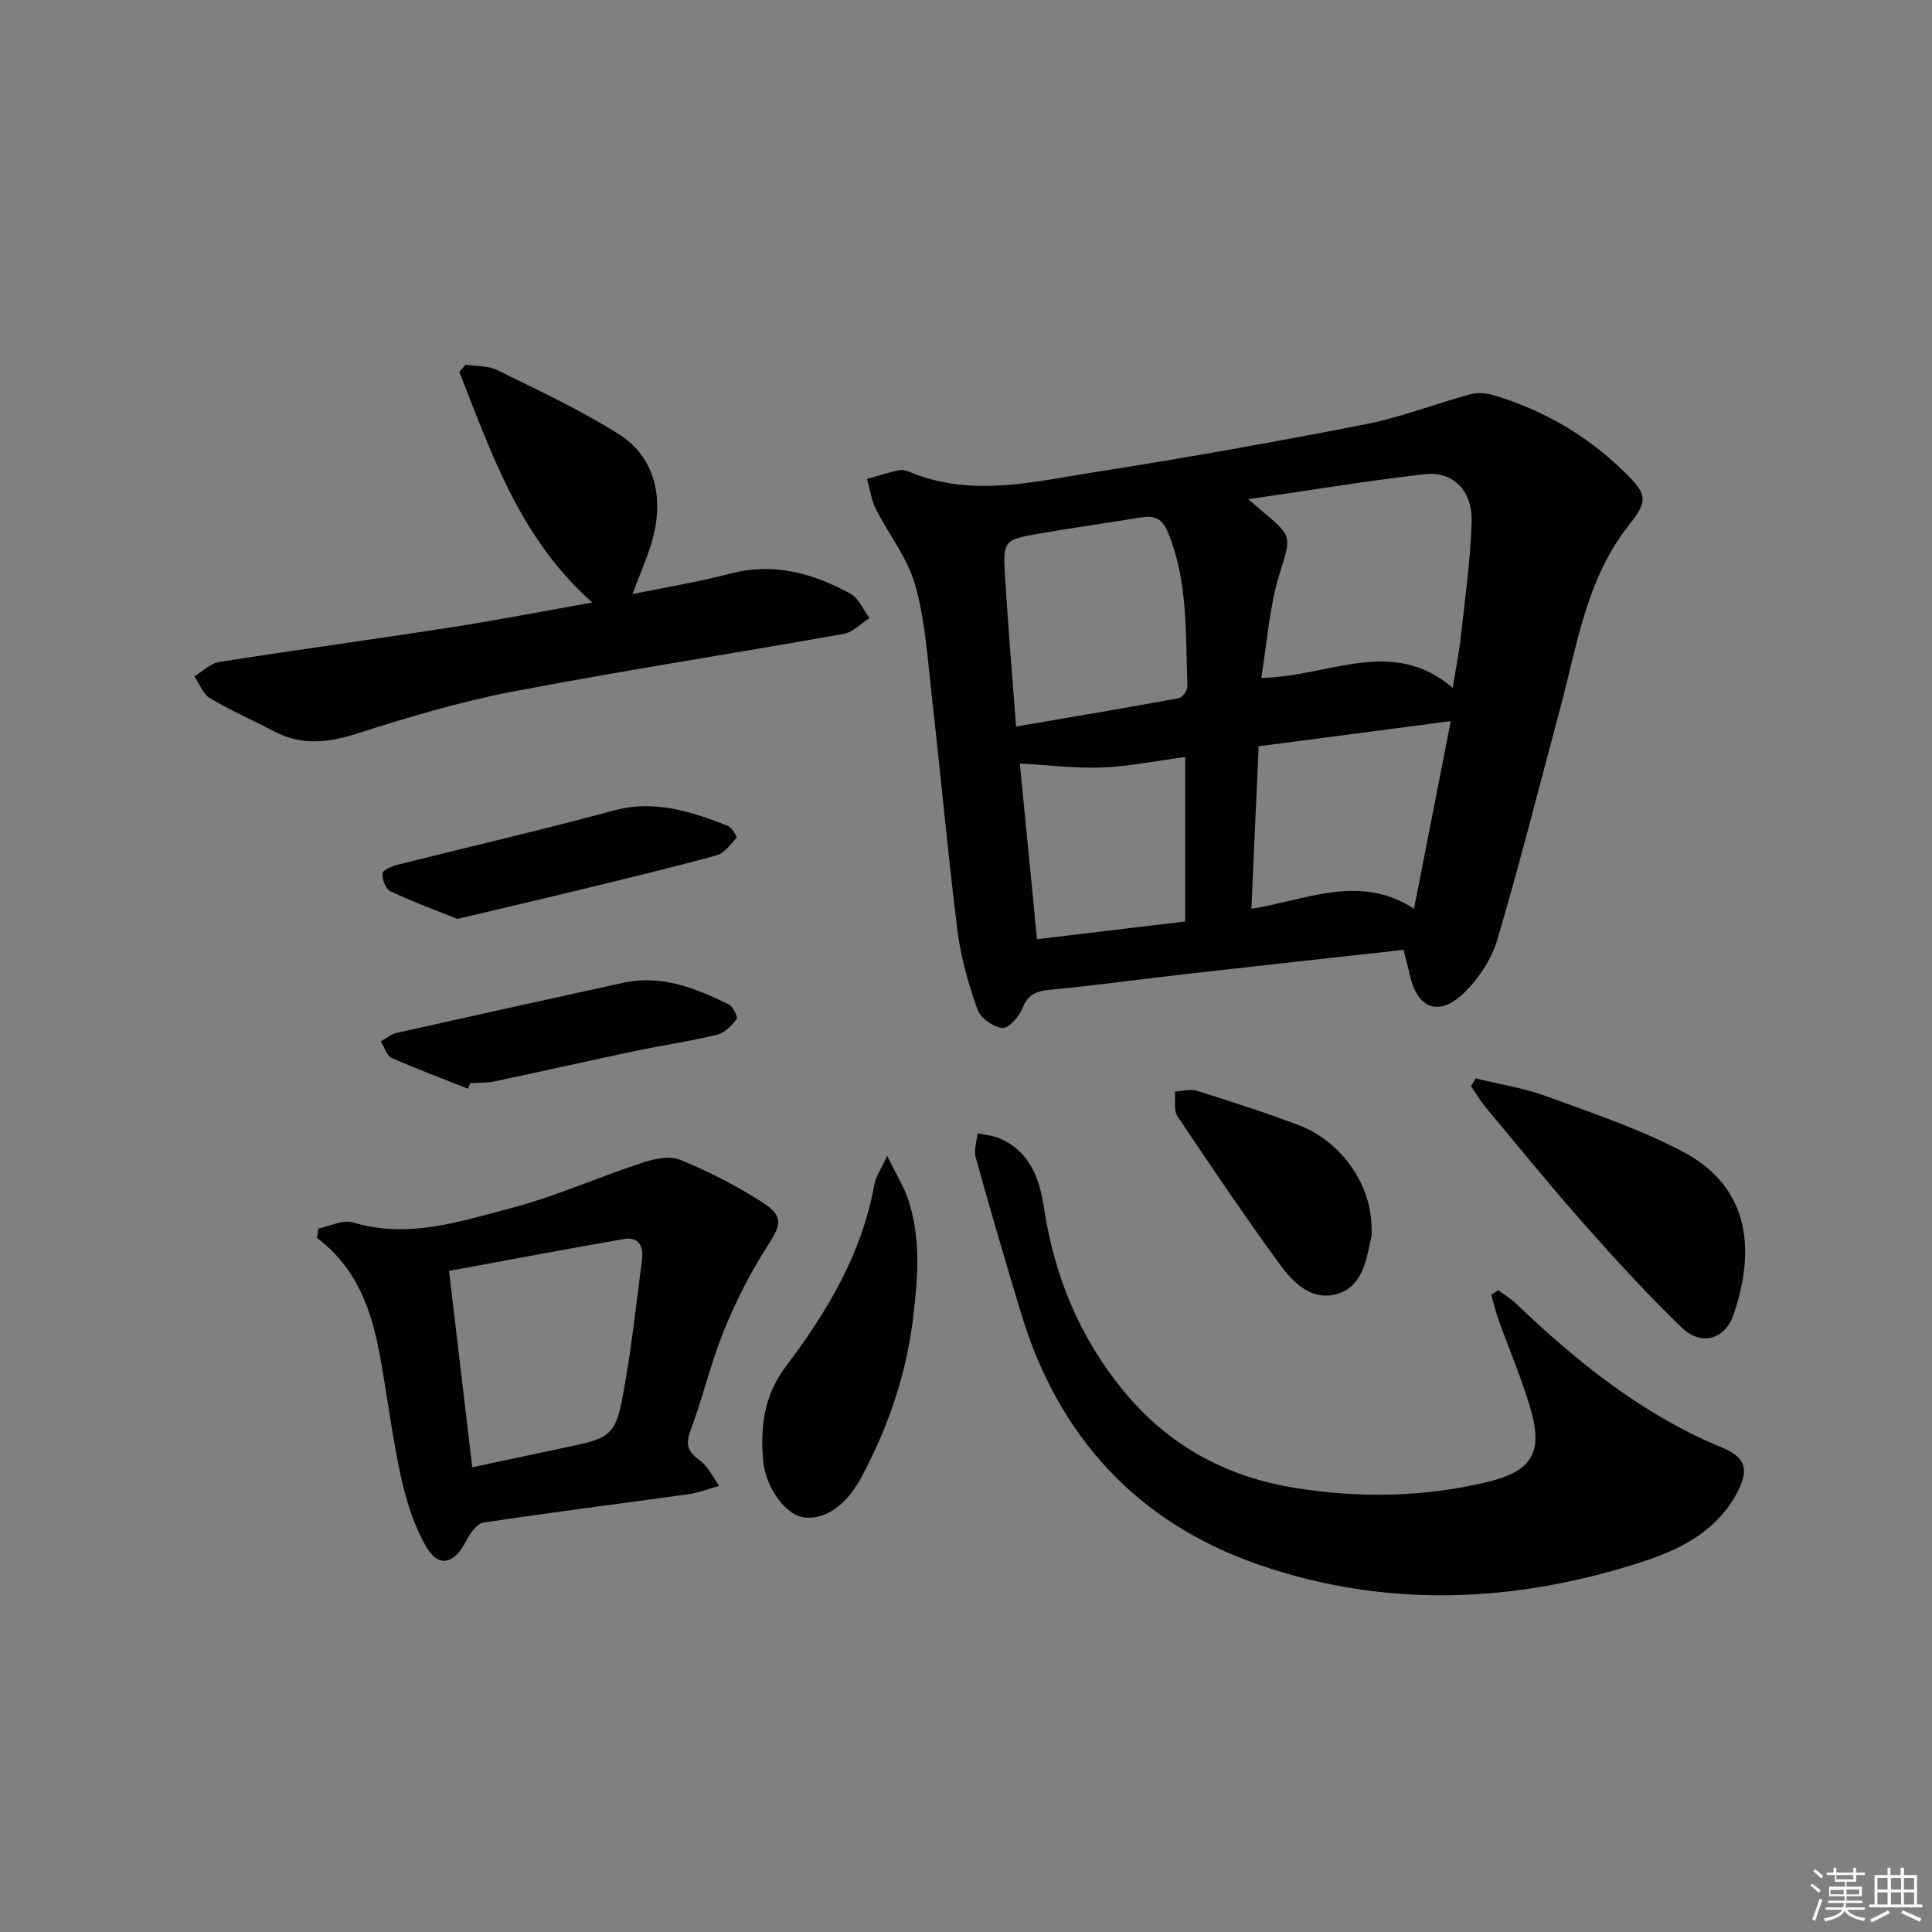
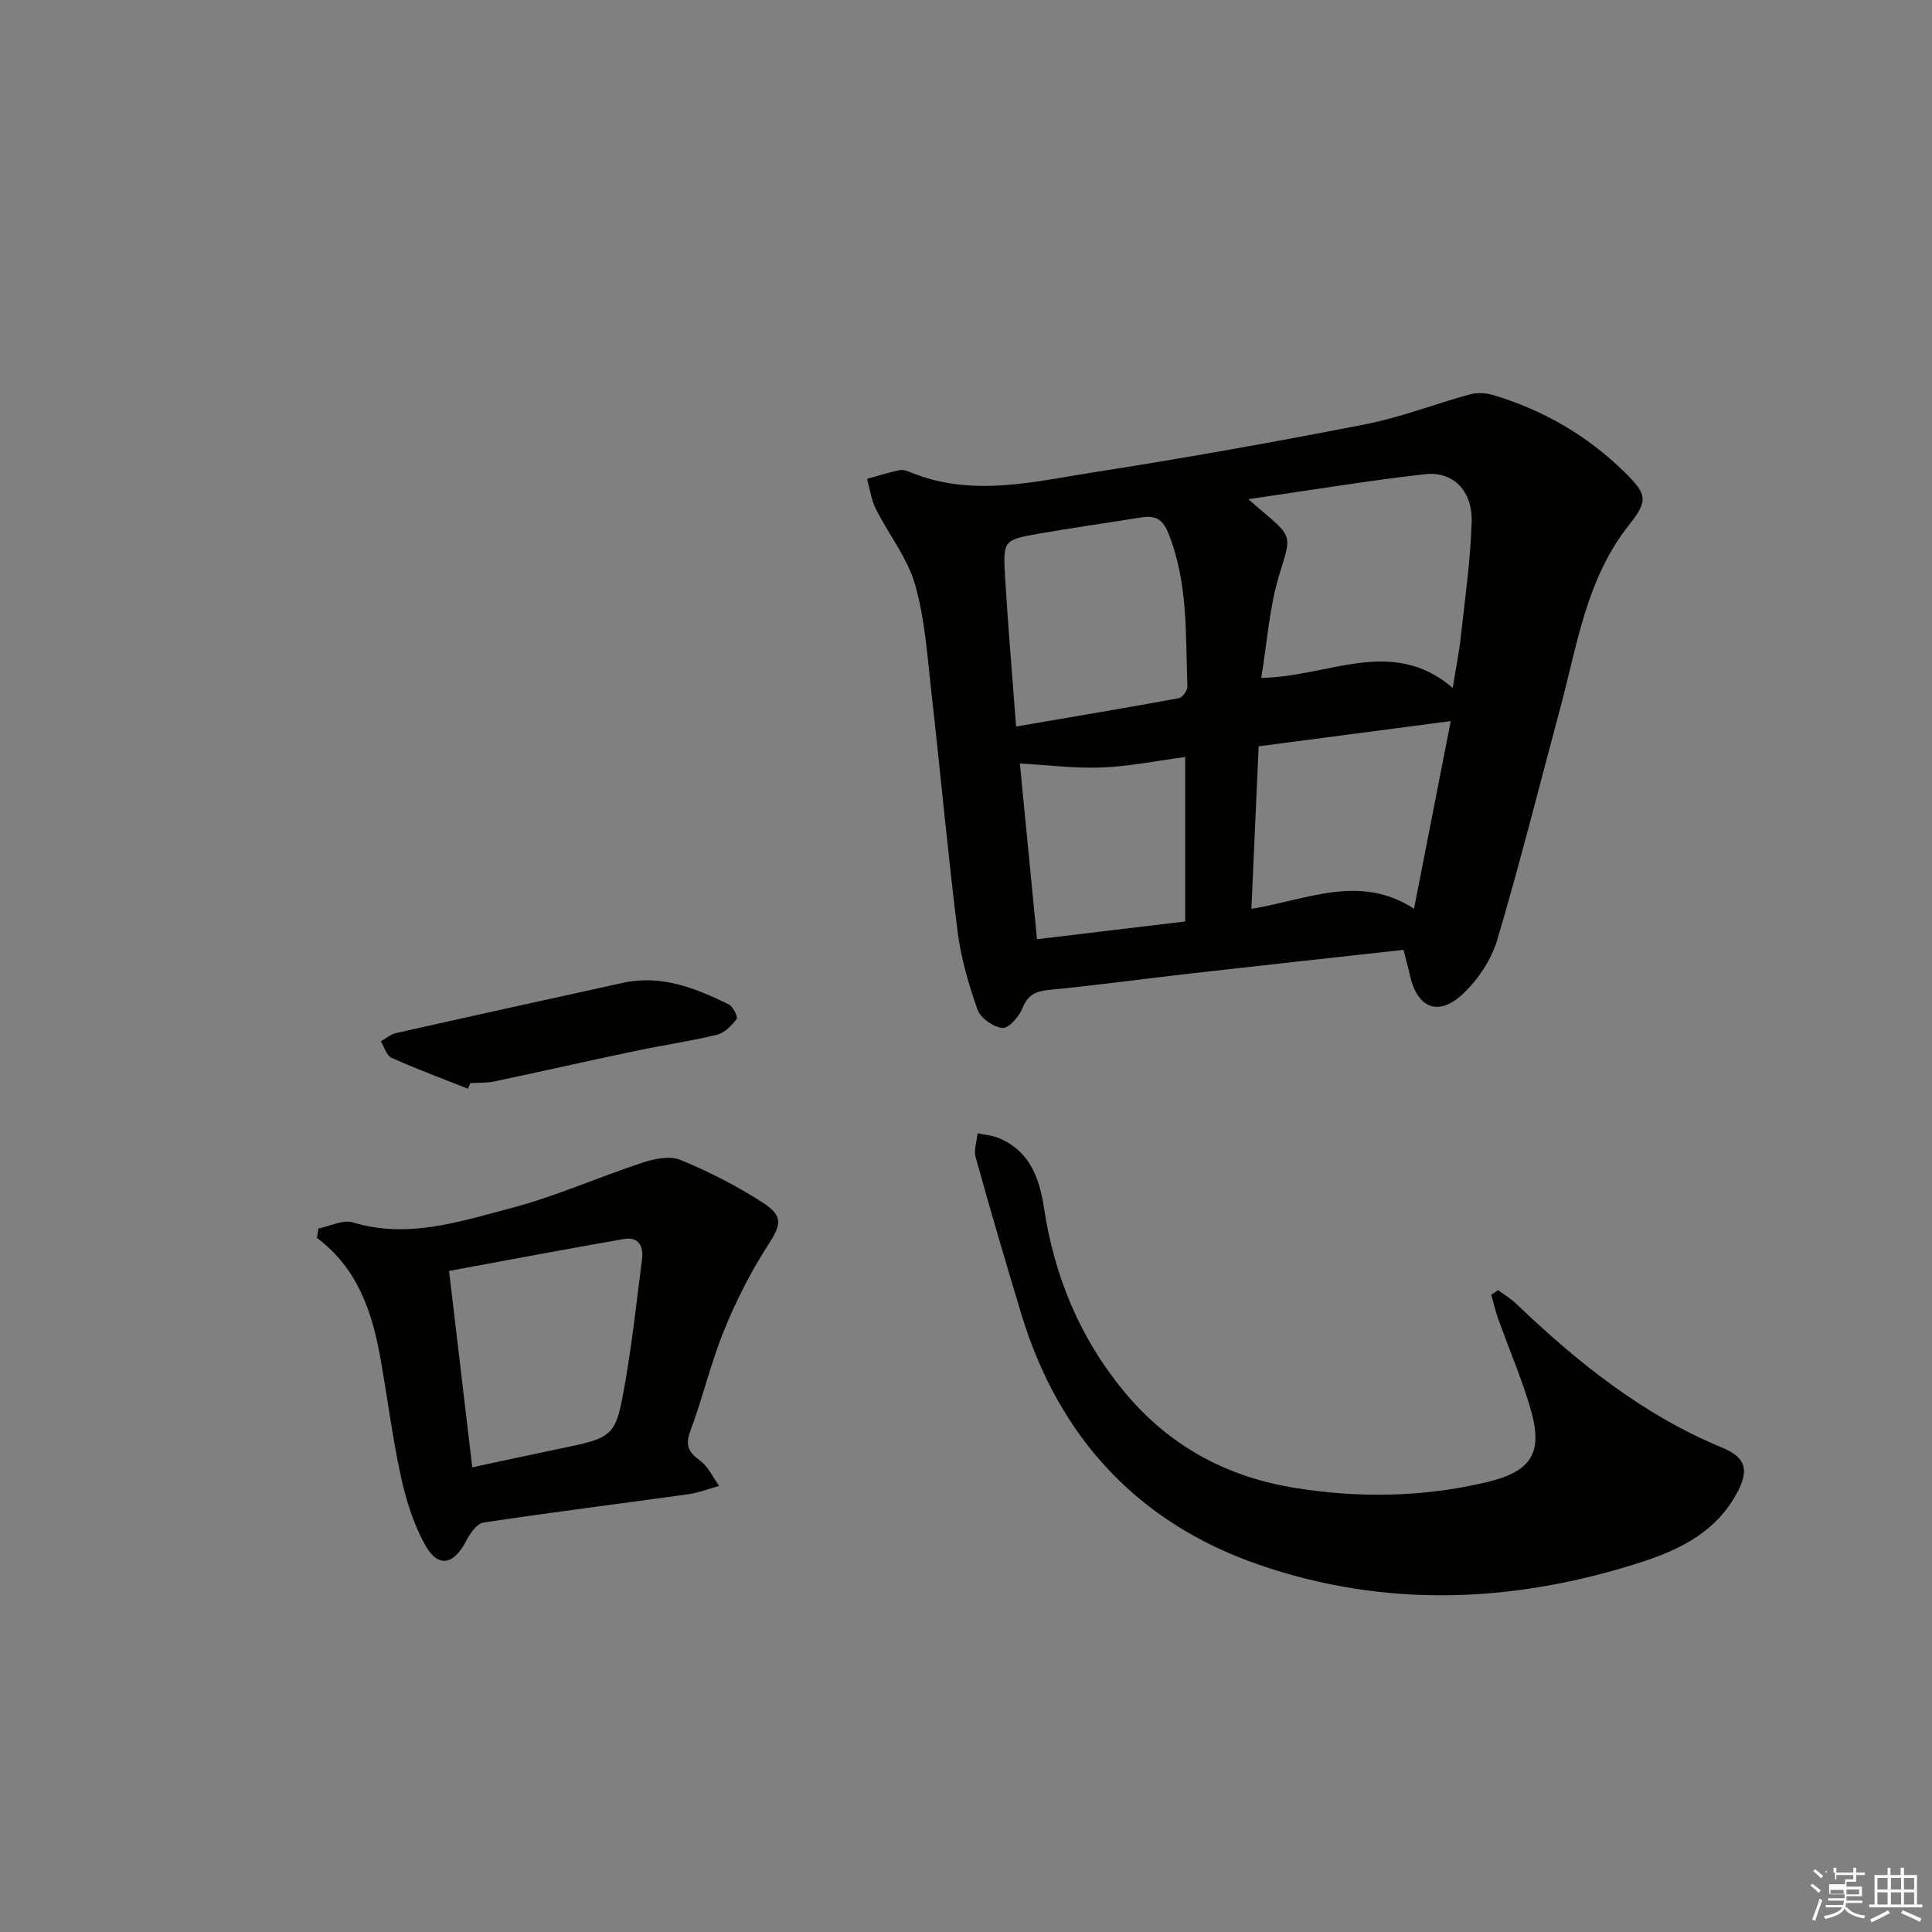
<svg xmlns="http://www.w3.org/2000/svg" enable-background="new 0 0 400 400" viewBox="0 0 400 400">
  <rect x="0" y="0" width="400" height="400" fill="#808080" stroke="none" />
  <g fill="#010100">
    <path d="m290.58 196.66c-15.09 1.67-29.62 3.25-44.14 4.9-9.73 1.1-19.44 2.44-29.19 3.38-2.83.27-4.44 1.01-5.56 3.79-.7 1.74-2.85 4.23-4.14 4.1-1.89-.18-4.55-2.05-5.17-3.81-1.86-5.27-3.45-10.76-4.14-16.29-2.04-16.32-3.51-32.7-5.37-49.04-.86-7.59-1.33-15.34-3.4-22.62-1.58-5.56-5.49-10.43-8.14-15.71-.95-1.9-1.23-4.13-1.82-6.21 2.24-.62 4.46-1.34 6.73-1.81.74-.16 1.66.19 2.42.5 12.76 5.19 25.57 1.84 38.24-.13 18.68-2.91 37.3-6.25 55.86-9.88 7.3-1.43 14.33-4.2 21.53-6.17 1.48-.41 3.29-.33 4.77.11 10.38 3.08 19.52 8.37 27.26 15.95 4.7 4.61 4.97 5.91.96 10.96-8.85 11.14-10.72 24.81-14.24 37.9-4.3 16.02-8.34 32.11-13.05 48.01-1.21 4.07-3.92 8.15-7.02 11.1-5.12 4.88-9.52 3.09-11.06-3.74-.34-1.59-.78-3.16-1.33-5.29zm10.19-54.24c.66-4.11 1.32-7.31 1.67-10.54.87-7.91 2-15.82 2.25-23.76.21-6.52-3.84-10.61-9.71-9.94-11.9 1.36-23.73 3.32-36.54 5.17 1.58 1.36 2.3 1.98 3.02 2.59 6.36 5.35 5.79 5.18 3.35 13.23-2.01 6.67-2.47 13.82-3.68 21.18 14.05-.22 27-8.73 39.64 2.07zm-90.4 8c11.61-1.99 22.67-3.84 33.7-5.87.74-.14 1.8-1.62 1.77-2.44-.41-10.73.2-21.56-4.01-31.87-1.22-2.99-2.89-3.55-5.66-3.1-7.03 1.15-14.09 2.11-21.1 3.35-7.3 1.29-7.43 1.4-6.98 8.95.6 10.05 1.46 20.1 2.28 30.98zm48.72 37.74c11.54-1.85 22.37-7.33 33.67-.02 2.64-13.48 5.1-26.06 7.6-38.84-13.77 1.8-26.54 3.48-39.77 5.21-.5 11.02-.99 21.93-1.5 33.65zm-47.94-30.09c1.13 11.61 2.32 23.75 3.55 36.38 10.61-1.27 20.74-2.48 30.68-3.67 0-11.7 0-22.72 0-34.05-6.06.8-11.62 1.95-17.22 2.17-5.53.22-11.09-.5-17.01-.83z" />
    <path d="m310.17 267.11c1.25.93 2.61 1.74 3.73 2.81 12.7 12.13 26.23 23.02 42.68 29.81 5.06 2.09 5.53 4.76 2.99 9.47-4.21 7.82-11.6 11.55-19.3 14.07-26.4 8.63-53.25 9.81-79.66.68-25.03-8.65-41.43-26.39-49.15-51.87-3.27-10.79-6.44-21.61-9.46-32.47-.42-1.51.24-3.31.4-4.98 1.51.33 3.11.45 4.5 1.04 6.28 2.68 8.3 8.2 9.24 14.36 2.13 14.1 7.37 26.88 16.47 37.93 9.26 11.26 21.13 17.8 35.59 20.11 13.32 2.13 26.5 1.9 39.55-1.19 9.59-2.27 11.81-6.24 9.03-15.55-1.85-6.19-4.4-12.17-6.59-18.26-.58-1.63-.96-3.33-1.43-4.99.48-.32.94-.64 1.41-.97z" />
    <path d="m65.93 254.35c2.39-.47 5.07-1.89 7.14-1.26 11.36 3.44 22.06-.16 32.66-2.94 9.25-2.43 18.08-6.4 27.19-9.4 2.48-.82 5.71-1.52 7.92-.62 5.93 2.44 11.73 5.4 17.12 8.88 4.4 2.85 3.71 4.65.93 8.97-3.55 5.51-6.55 11.47-9.02 17.55-2.73 6.73-4.38 13.89-6.93 20.71-1.12 2.98-.42 4.4 1.98 6.15 1.7 1.24 2.68 3.46 3.98 5.25-2.14.59-4.25 1.43-6.43 1.73-14.12 1.97-28.27 3.72-42.37 5.86-1.39.21-2.82 2.32-3.62 3.86-2.52 4.85-5.72 5.58-8.35.96-2.46-4.33-4.03-9.35-5.11-14.26-1.81-8.26-2.82-16.68-4.34-25.01-1.72-9.46-4.78-18.3-13.06-24.48.1-.65.21-1.3.31-1.95zm31.85 49.44c6.42-1.37 12.06-2.6 17.7-3.77 11.8-2.44 11.98-2.39 14.01-14.11 1.44-8.31 2.33-16.72 3.43-25.09.37-2.82-.69-4.82-3.78-4.29-11.98 2.08-23.93 4.35-36.17 6.6 1.63 13.82 3.18 26.92 4.81 40.66z" />
-     <path d="m122.63 124.74c-15-13.3-20.82-30.77-27.53-47.74.44-.5.88-1 1.32-1.51 2.19.35 4.62.2 6.52 1.13 8.47 4.18 17.09 8.19 25.07 13.2 7.79 4.89 9.81 13.75 6.59 23.52-.98 2.98-2.22 5.87-3.66 9.66 7.15-1.47 13.77-2.53 20.21-4.23 9.01-2.38 17.14-.09 24.89 4.12 1.73.94 2.68 3.34 3.98 5.07-1.78 1.13-3.44 2.94-5.36 3.28-22.86 4.07-45.82 7.6-68.62 11.97-10.87 2.08-21.58 5.29-32.14 8.67-6.02 1.92-11.52 2.54-17.22-.49-4.37-2.33-8.96-4.28-13.2-6.82-1.46-.87-2.18-2.99-3.24-4.54 1.73-1.03 3.35-2.69 5.19-2.98 15.9-2.51 31.86-4.66 47.77-7.14 9.8-1.51 19.53-3.41 29.43-5.17z" />
-     <path d="m305.52 223.27c4.9 1.21 9.97 1.98 14.68 3.71 9.6 3.53 19.43 6.79 28.42 11.58 14.17 7.56 14.64 21.1 10.26 33.69-1.79 5.16-6.72 6.45-10.7 2.61-7.03-6.78-13.65-14.02-20.13-21.34-7.04-7.96-13.75-16.21-20.55-24.38-1.1-1.32-1.96-2.85-2.93-4.28.31-.53.63-1.06.95-1.59z" />
-     <path d="m183.68 239.31c1.89 3.87 3.44 6.33 4.34 9 2.7 8.07 2.01 16.31 1.02 24.59-1.38 11.51-5.03 22.24-10.43 32.43-.16.29-.29.59-.46.88-3.21 5.76-7.73 8.7-12.09 7.88-3.47-.65-7.56-6.15-8.05-11.61-.63-7.03.12-13.53 4.77-19.68 8.52-11.27 15.74-23.38 18.27-37.68.26-1.49 1.26-2.86 2.63-5.81z" />
-     <path d="m283.97 254.45c0 .5.09 1.02-.01 1.49-1.06 4.69-1.7 10.16-6.86 11.87-5.33 1.76-9.29-2.14-12.13-6.04-7.32-10.04-14.29-20.34-21.19-30.67-.84-1.26-.38-3.39-.52-5.11 1.51-.08 3.16-.58 4.52-.16 7.09 2.23 14.19 4.5 21.14 7.14 8.94 3.41 15.11 12.46 15.05 21.48z" />
-     <path d="m94.69 190.25c-4.29-1.73-9.18-3.52-13.88-5.73-.97-.46-1.71-2.47-1.62-3.7.05-.68 1.96-1.49 3.14-1.79 14.89-3.75 29.86-7.18 44.67-11.21 8.49-2.31 16.02.19 23.61 3.13.87.34 2.04 2.3 1.89 2.47-1.22 1.41-2.54 3.23-4.18 3.68-9.42 2.58-18.92 4.85-28.41 7.16-8.03 1.96-16.08 3.82-25.22 5.99z" />
    <path d="m96.88 225.41c-5.29-2.1-10.63-4.08-15.82-6.4-1.04-.47-1.49-2.24-2.22-3.41 1.06-.59 2.05-1.46 3.19-1.72 15.64-3.52 31.3-6.97 46.97-10.4 7.93-1.74 15 1.1 21.88 4.47.89.43 1.94 2.63 1.63 3.03-1.03 1.36-2.49 2.87-4.05 3.25-5.62 1.36-11.36 2.19-17.01 3.38-9.71 2.04-19.39 4.24-29.1 6.29-1.61.34-3.31.24-4.96.34-.19.38-.35.78-.51 1.17z" />
  </g>
-   <path d="m374.8 390.4.4-.4c.7.5 1.3 1 1.8 1.4l-.5.5c-.5-.6-1.1-1.1-1.7-1.5zm1 7.3-.6-.3c.5-1.4 1.1-2.8 1.5-4.3.2.1.4.2.6.3-.5 1.3-1 2.8-1.5 4.3zm-.4-10.3.4-.4c.4.3 1 .8 1.7 1.4l-.5.5c-.4-.5-1-1-1.6-1.5zm2.5.3h1.7v-1h.6v1h3.5v-1h.6v1h1.8v.5h-1.8v1.4h-2v1h3.2v2h-3.2v.9h3.3v.5h-3.4c0 .3-.1.6-.1.9h4v.5h-3.7c.7.9 1.9 1.5 3.8 1.7-.1.2-.2.4-.3.6-2.1-.4-3.5-1.1-4-2.1-.4 1-1.8 1.7-4 2.2-.1-.2-.2-.4-.3-.6 2.1-.4 3.4-1 3.8-1.8h-3.4v-.5h3.6c.1-.3.1-.6.2-.9h-3.3v-.5h3.4c0-.3 0-.6 0-.9h-3.2v-2h3.3v-1h-2.1v-1.4h-1.7v-.5zm1.1 3.5v1h2.7c0-.3 0-.4 0-.4 0-.1 0-.2 0-.2 0-.1 0-.2 0-.3h-2.7zm1.2-3v.9h3.5v-.9zm4.7 3h-2.6v.6.4h2.6z" fill="#fafafb" />
+   <path d="m374.8 390.4.4-.4c.7.5 1.3 1 1.8 1.4l-.5.5c-.5-.6-1.1-1.1-1.7-1.5zm1 7.3-.6-.3c.5-1.4 1.1-2.8 1.5-4.3.2.1.4.2.6.3-.5 1.3-1 2.8-1.5 4.3zm-.4-10.3.4-.4c.4.3 1 .8 1.7 1.4l-.5.5c-.4-.5-1-1-1.6-1.5zm2.5.3h1.7v-1h.6v1h3.5v-1h.6v1h1.8v.5h-1.8v1.4h-2v1h3.2v2h-3.2v.9h3.3v.5h-3.4c0 .3-.1.6-.1.9h4h-3.7c.7.9 1.9 1.5 3.8 1.7-.1.2-.2.4-.3.6-2.1-.4-3.5-1.1-4-2.1-.4 1-1.8 1.7-4 2.2-.1-.2-.2-.4-.3-.6 2.1-.4 3.4-1 3.8-1.8h-3.4v-.5h3.6c.1-.3.1-.6.2-.9h-3.3v-.5h3.4c0-.3 0-.6 0-.9h-3.2v-2h3.3v-1h-2.1v-1.4h-1.7v-.5zm1.1 3.5v1h2.7c0-.3 0-.4 0-.4 0-.1 0-.2 0-.2 0-.1 0-.2 0-.3h-2.7zm1.2-3v.9h3.5v-.9zm4.7 3h-2.6v.6.4h2.6z" fill="#fafafb" />
  <path d="m393.6 386.7h.6v1.5h2.7v6.1h1.1v.6h-11v-.6h1.1v-6.1h2.7v-1.5h.6v1.5h2.1v-1.5zm-2.7 8.8.4.6c-1.2.6-2.5 1.3-3.8 1.9-.1-.2-.2-.4-.3-.6 1.2-.6 2.5-1.2 3.7-1.9zm-2.2-6.7v2.4h2.1v-2.4zm0 3v2.5h2.1v-2.5zm2.8-3v2.4h2.1v-2.4zm0 3v2.5h2.1v-2.5zm6 6.1c-1.4-.7-2.7-1.3-3.9-1.8l.3-.6c1.5.6 2.7 1.2 3.9 1.7zm-1.2-9.1h-2.1v2.4h2.1zm-2.1 3v2.5h2.1v-2.5z" fill="#fafafb" />
</svg>